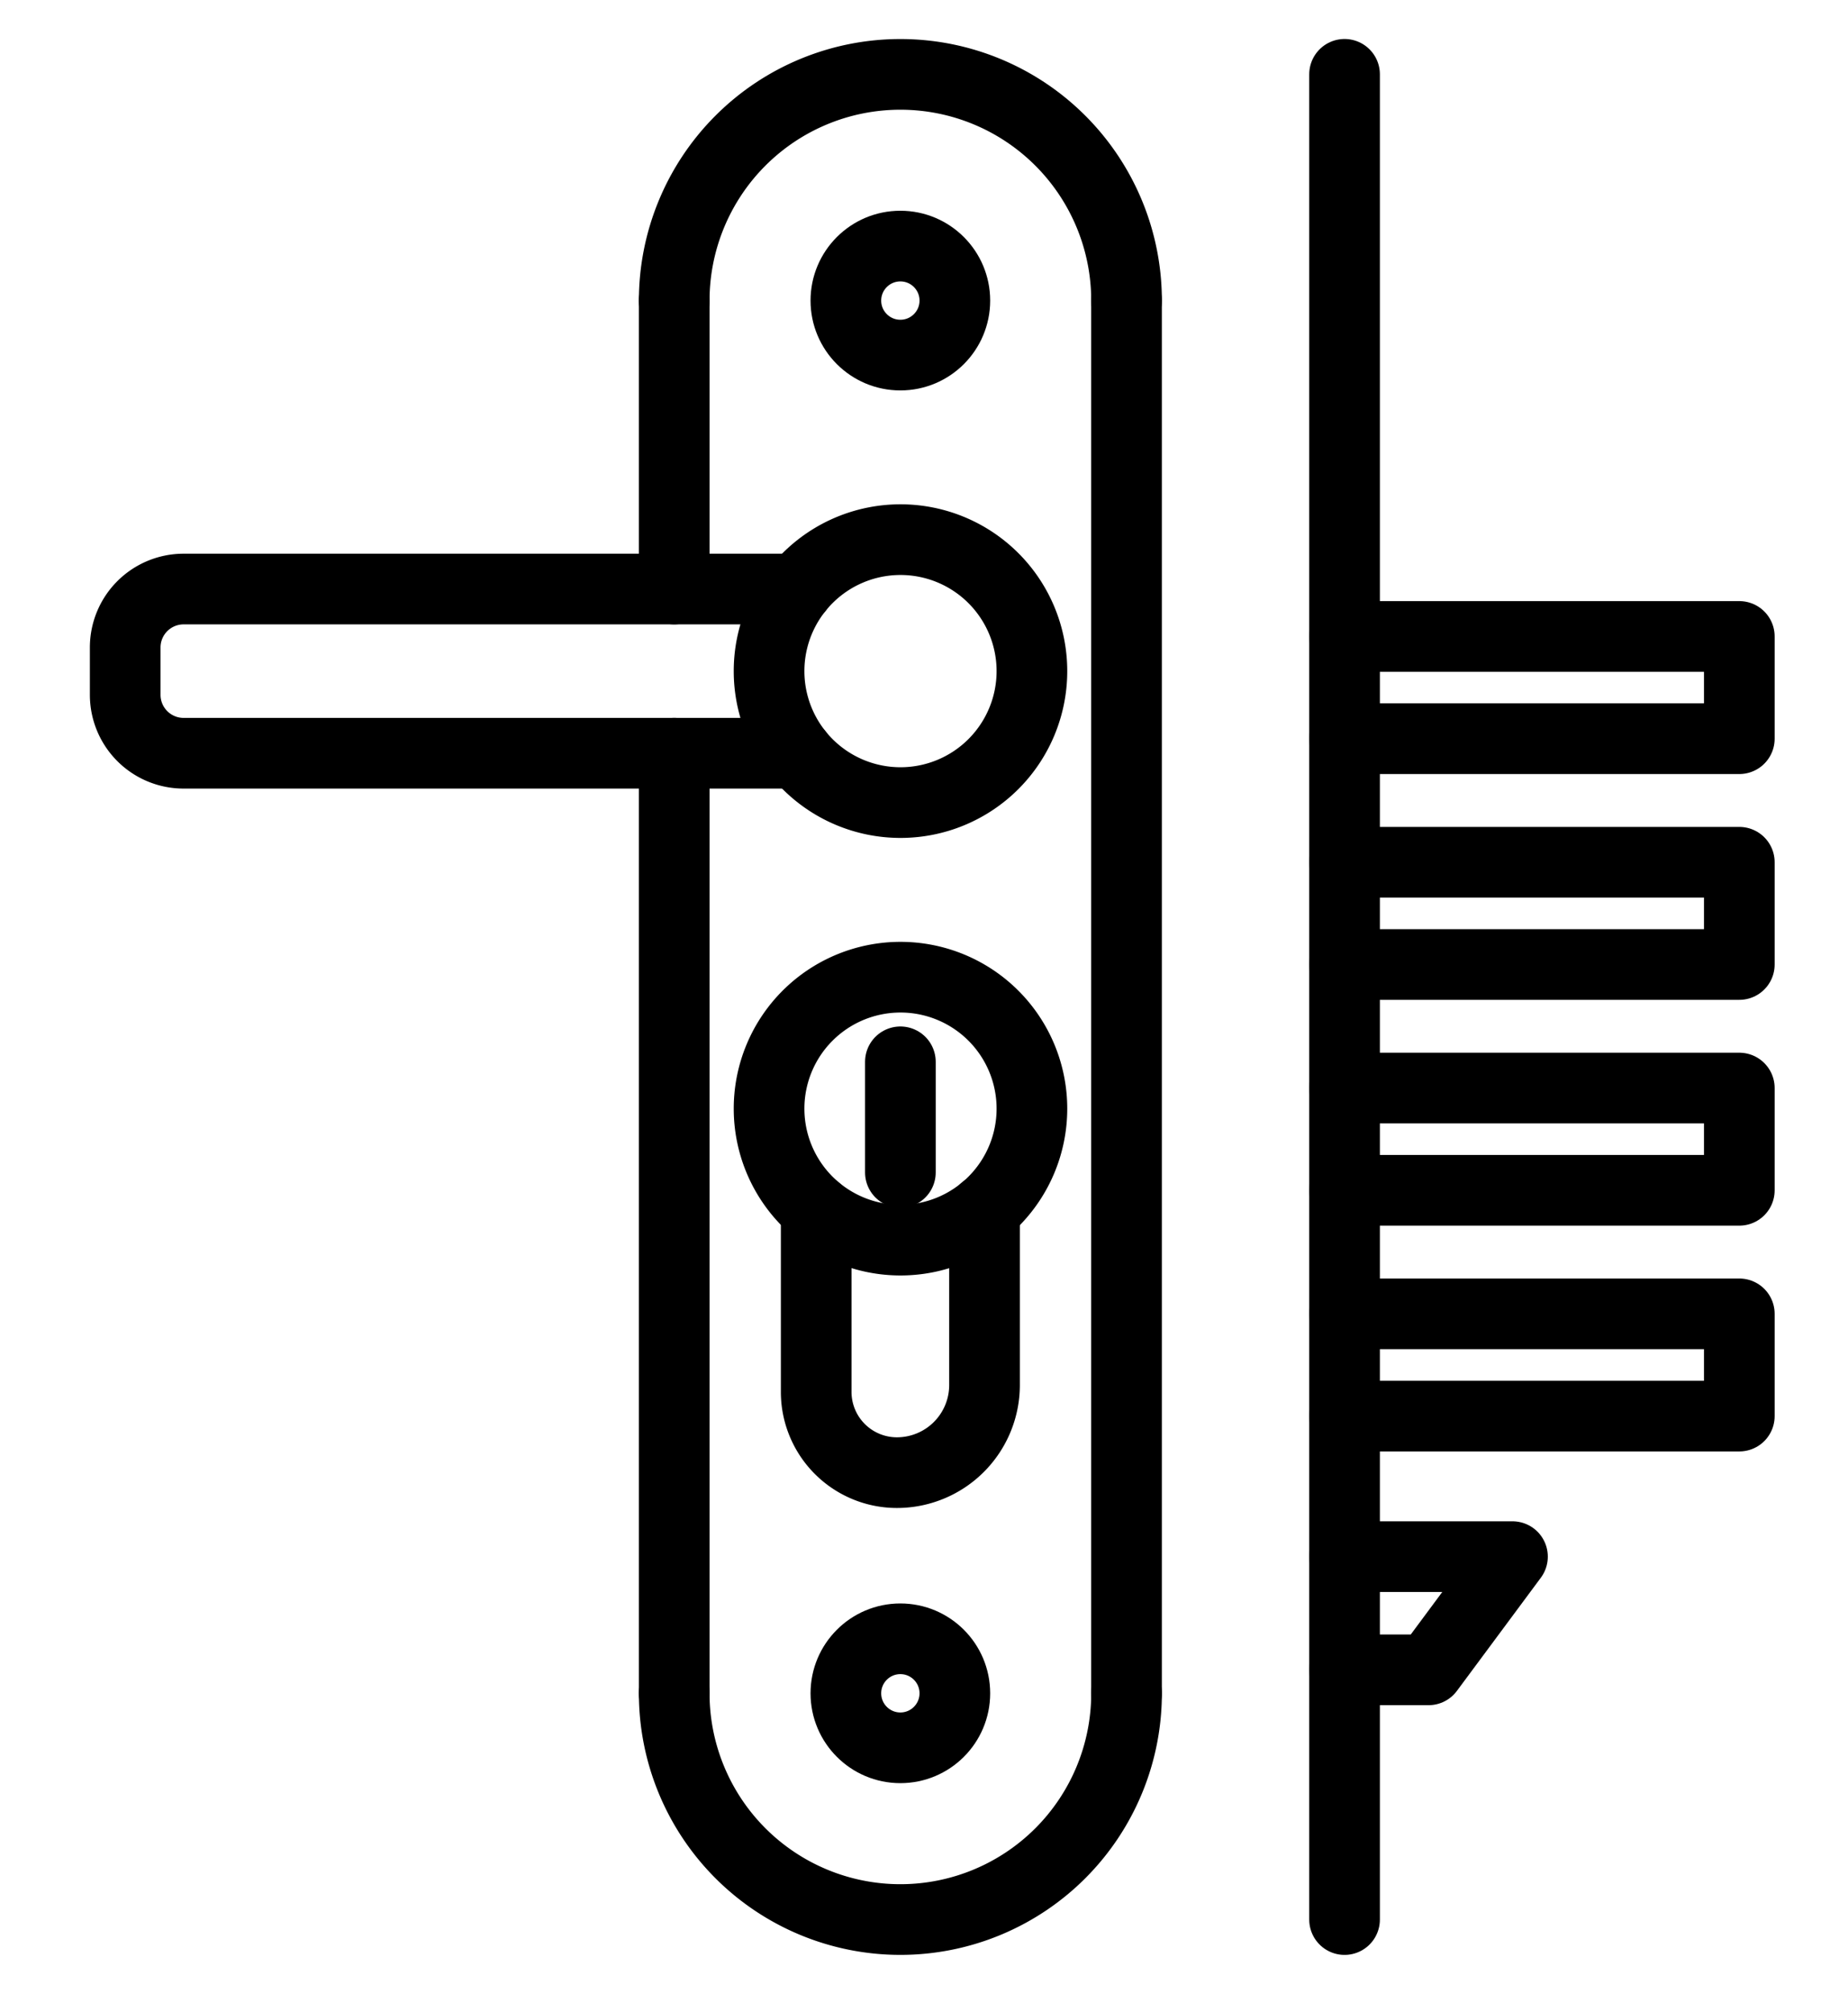
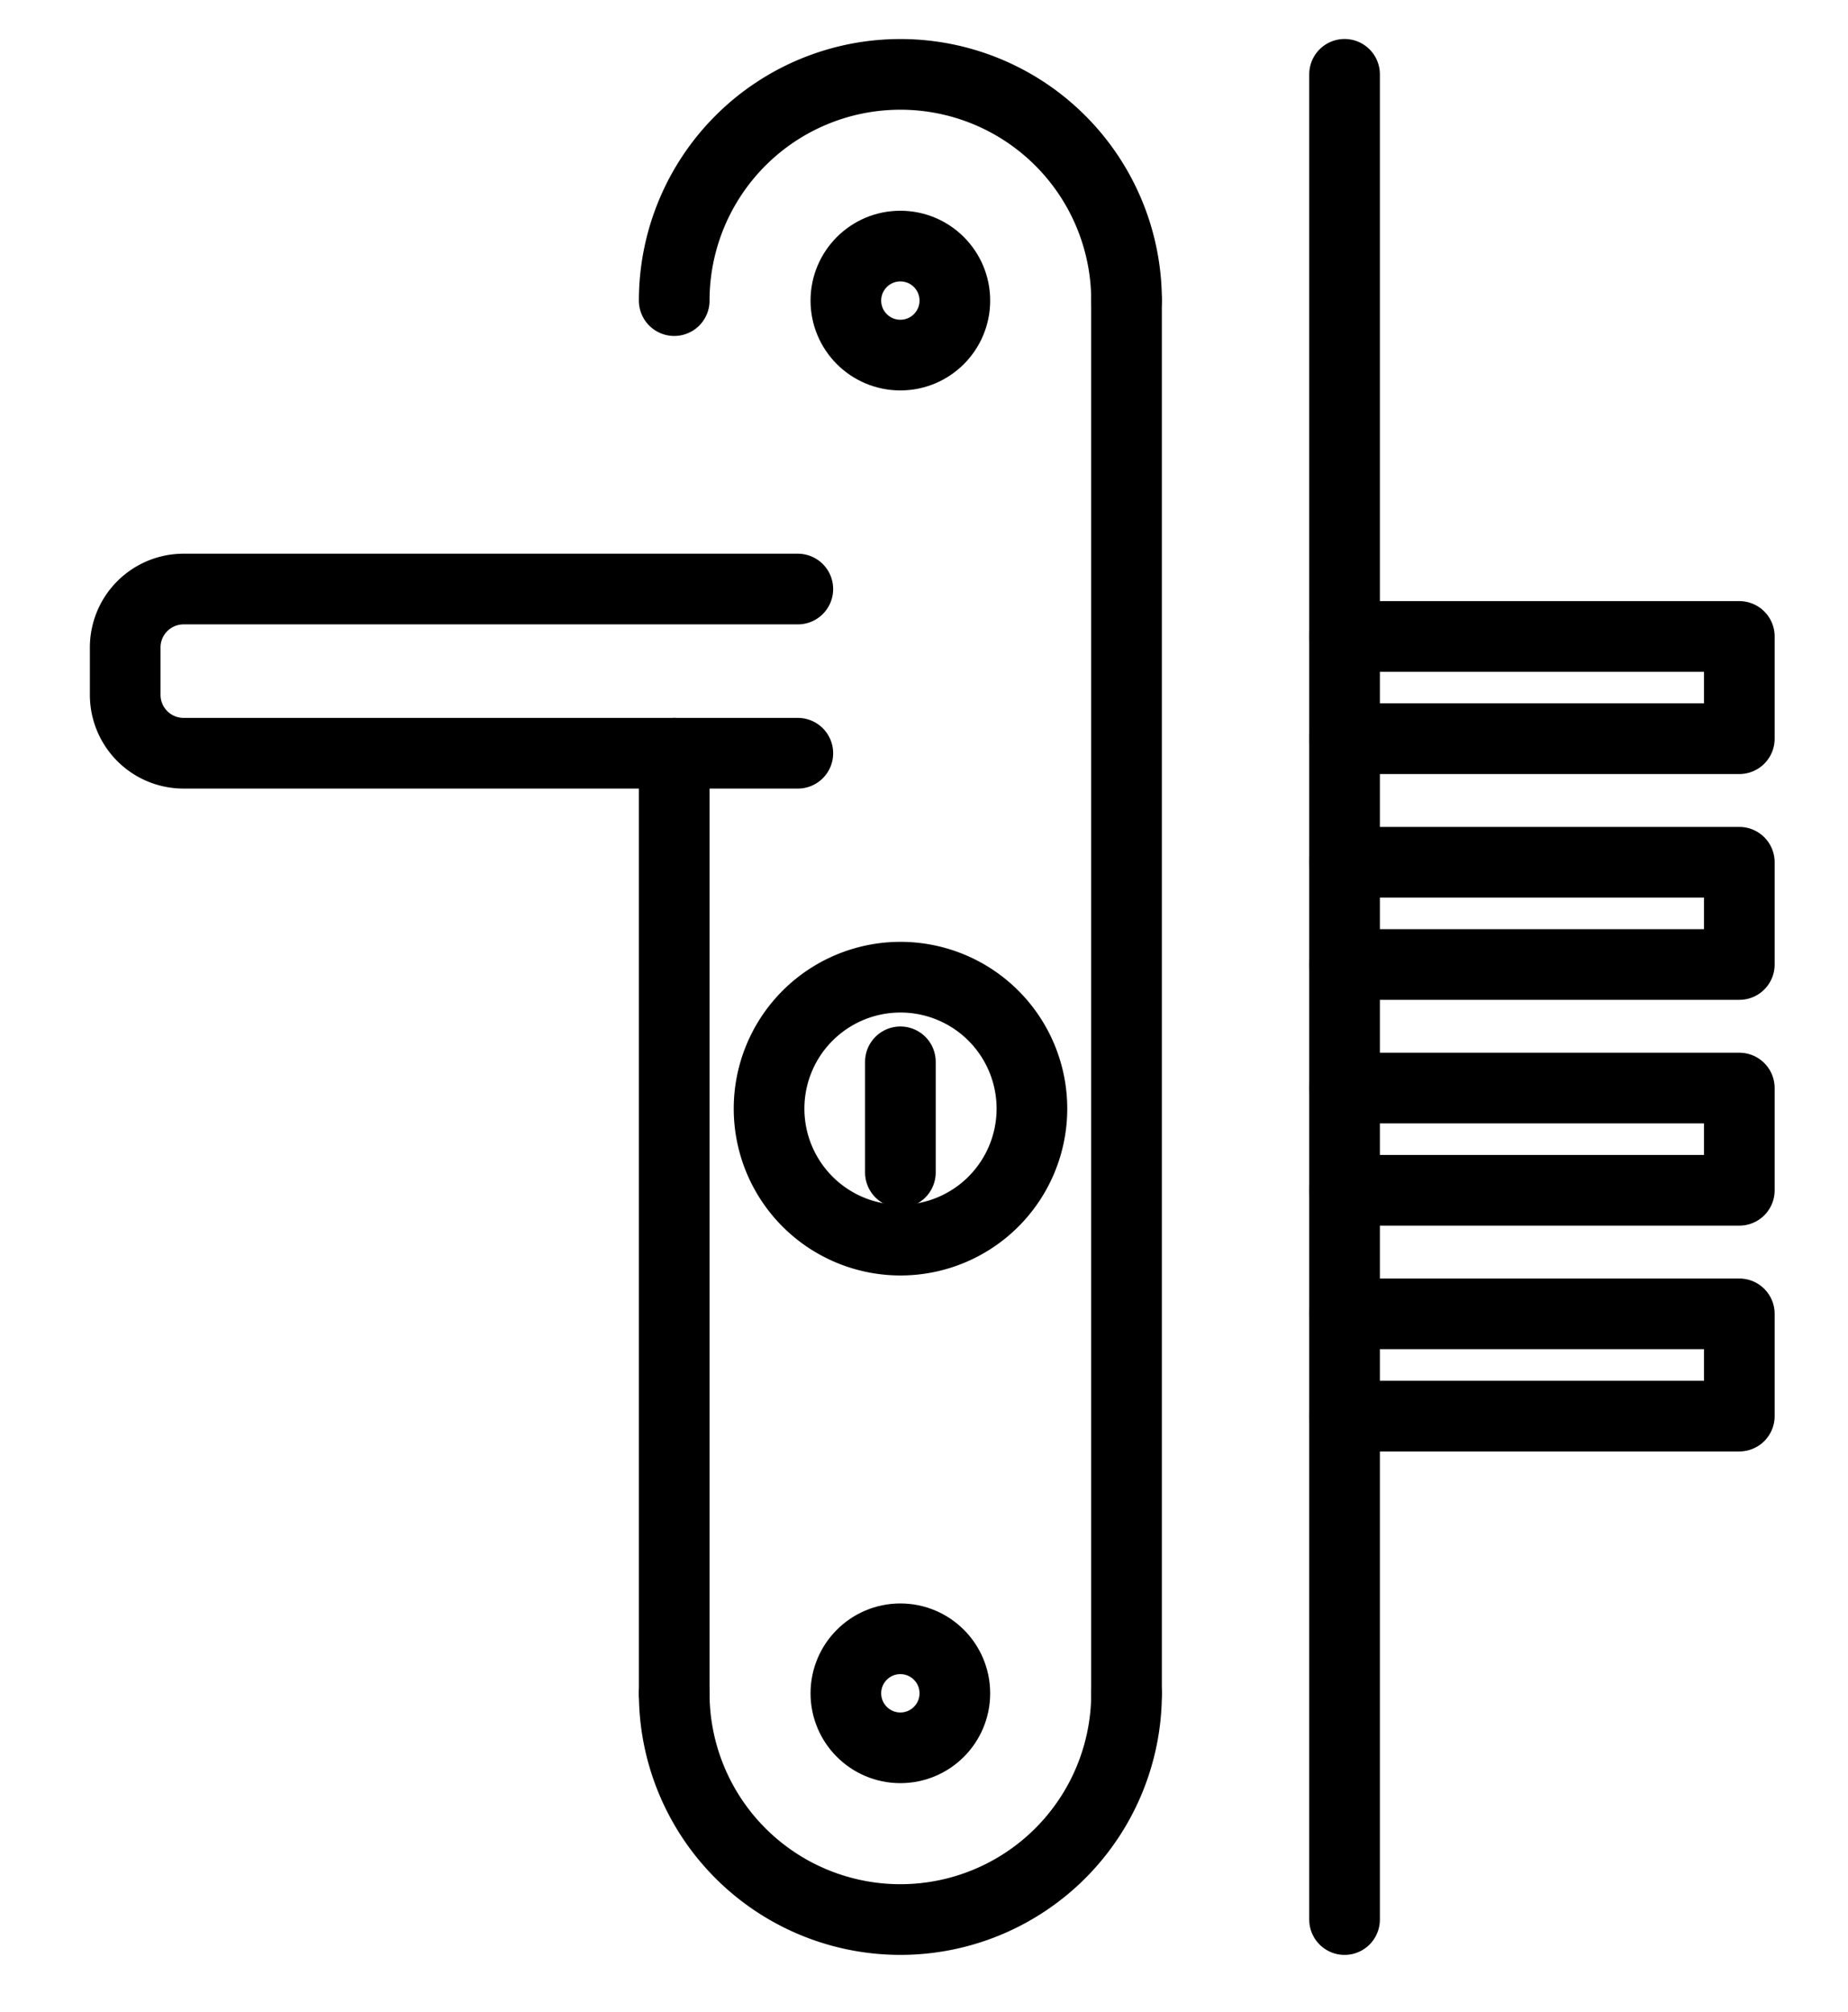
<svg xmlns="http://www.w3.org/2000/svg" width="68" height="74" viewBox="0 0 68 74">
  <defs>
    <clipPath id="clip-lock-maintenance">
      <rect width="68" height="74" />
    </clipPath>
  </defs>
  <g id="lock-maintenance" clip-path="url(#clip-lock-maintenance)">
    <g id="Group_5594" data-name="Group 5594" transform="translate(1.462 -0.757)">
      <g id="Group_5595" data-name="Group 5595" transform="translate(3.145 3.491)">
        <path id="Path_2746" data-name="Path 2746" d="M67.727,10.573a8.322,8.322,0,1,1,16.644,0" transform="translate(-47.525 -2.249)" fill="none" stroke="#000" stroke-linecap="round" stroke-linejoin="round" stroke-width="2.6" />
        <line id="Line_28" data-name="Line 28" y1="34.581" transform="translate(20.202 24.973)" fill="none" stroke="#000" stroke-linecap="round" stroke-linejoin="round" stroke-width="2.6" />
-         <line id="Line_29" data-name="Line 29" y1="10.61" transform="translate(20.202 8.324)" fill="none" stroke="#000" stroke-linecap="round" stroke-linejoin="round" stroke-width="2.6" />
        <line id="Line_30" data-name="Line 30" y2="51.232" transform="translate(36.845 8.323)" fill="none" stroke="#000" stroke-linecap="round" stroke-linejoin="round" stroke-width="2.6" />
-         <path id="Path_2747" data-name="Path 2747" d="M88.7,62.564a4.836,4.836,0,1,1-4.836-4.836A4.836,4.836,0,0,1,88.7,62.564Z" transform="translate(-55.336 -40.611)" fill="none" stroke="#000" stroke-linecap="round" stroke-linejoin="round" stroke-width="2.6" />
        <path id="Path_2748" data-name="Path 2748" d="M88.7,114.731a4.836,4.836,0,1,1-4.836-4.836A4.836,4.836,0,0,1,88.7,114.731Z" transform="translate(-55.336 -76.683)" fill="none" stroke="#000" stroke-linecap="round" stroke-linejoin="round" stroke-width="2.6" />
        <ellipse id="Ellipse_33" data-name="Ellipse 33" cx="2.005" cy="2.005" rx="2.005" ry="2.005" transform="translate(26.518 6.318)" fill="none" stroke="#000" stroke-linecap="round" stroke-linejoin="round" stroke-width="2.6" />
        <ellipse id="Ellipse_34" data-name="Ellipse 34" cx="2.005" cy="2.005" rx="2.005" ry="2.005" transform="translate(26.518 57.549)" fill="none" stroke="#000" stroke-linecap="round" stroke-linejoin="round" stroke-width="2.6" />
        <path id="Path_2749" data-name="Path 2749" d="M67.727,195.272a8.322,8.322,0,1,0,16.644,0" transform="translate(-47.525 -135.718)" fill="none" stroke="#000" stroke-linecap="round" stroke-linejoin="round" stroke-width="2.6" />
        <path id="Path_2750" data-name="Path 2750" d="M27,69.655H4.4a2.149,2.149,0,0,1-2.15-2.15V65.765a2.149,2.149,0,0,1,2.15-2.15H27" transform="translate(-2.25 -44.681)" fill="none" stroke="#000" stroke-linecap="round" stroke-linejoin="round" stroke-width="2.6" />
-         <path id="Path_2751" data-name="Path 2751" d="M90.854,137.606v6.451a3.224,3.224,0,0,1-3.224,3.224,2.97,2.97,0,0,1-2.97-2.97v-6.705" transform="translate(-59.234 -95.844)" fill="none" stroke="#000" stroke-linecap="round" stroke-linejoin="round" stroke-width="2.6" />
        <line id="Line_31" data-name="Line 31" y2="4.07" transform="translate(28.524 36.325)" fill="none" stroke="#000" stroke-linecap="round" stroke-linejoin="round" stroke-width="2.6" />
        <line id="Line_32" data-name="Line 32" y2="67.877" transform="translate(44.868 0)" fill="none" stroke="#000" stroke-linecap="round" stroke-linejoin="round" stroke-width="2.6" />
        <path id="Path_2752" data-name="Path 2752" d="M147.674,69.271H162.2v3.761H147.674" transform="translate(-102.806 -48.593)" fill="none" stroke="#000" stroke-linecap="round" stroke-linejoin="round" stroke-width="2.6" />
        <path id="Path_2753" data-name="Path 2753" d="M147.674,96.191H162.2v3.761H147.674" transform="translate(-102.806 -67.207)" fill="none" stroke="#000" stroke-linecap="round" stroke-linejoin="round" stroke-width="2.6" />
        <path id="Path_2754" data-name="Path 2754" d="M147.674,123.111H162.2v3.761H147.674" transform="translate(-102.806 -85.821)" fill="none" stroke="#000" stroke-linecap="round" stroke-linejoin="round" stroke-width="2.6" />
        <path id="Path_2755" data-name="Path 2755" d="M147.674,150.032H162.2v3.761H147.674" transform="translate(-102.806 -104.436)" fill="none" stroke="#000" stroke-linecap="round" stroke-linejoin="round" stroke-width="2.6" />
-         <path id="Path_2756" data-name="Path 2756" d="M147.674,178.979h6.179l-3.089,4.164h-3.09" transform="translate(-102.806 -124.452)" fill="none" stroke="#000" stroke-linecap="round" stroke-linejoin="round" stroke-width="2.6" />
      </g>
    </g>
  </g>
</svg>